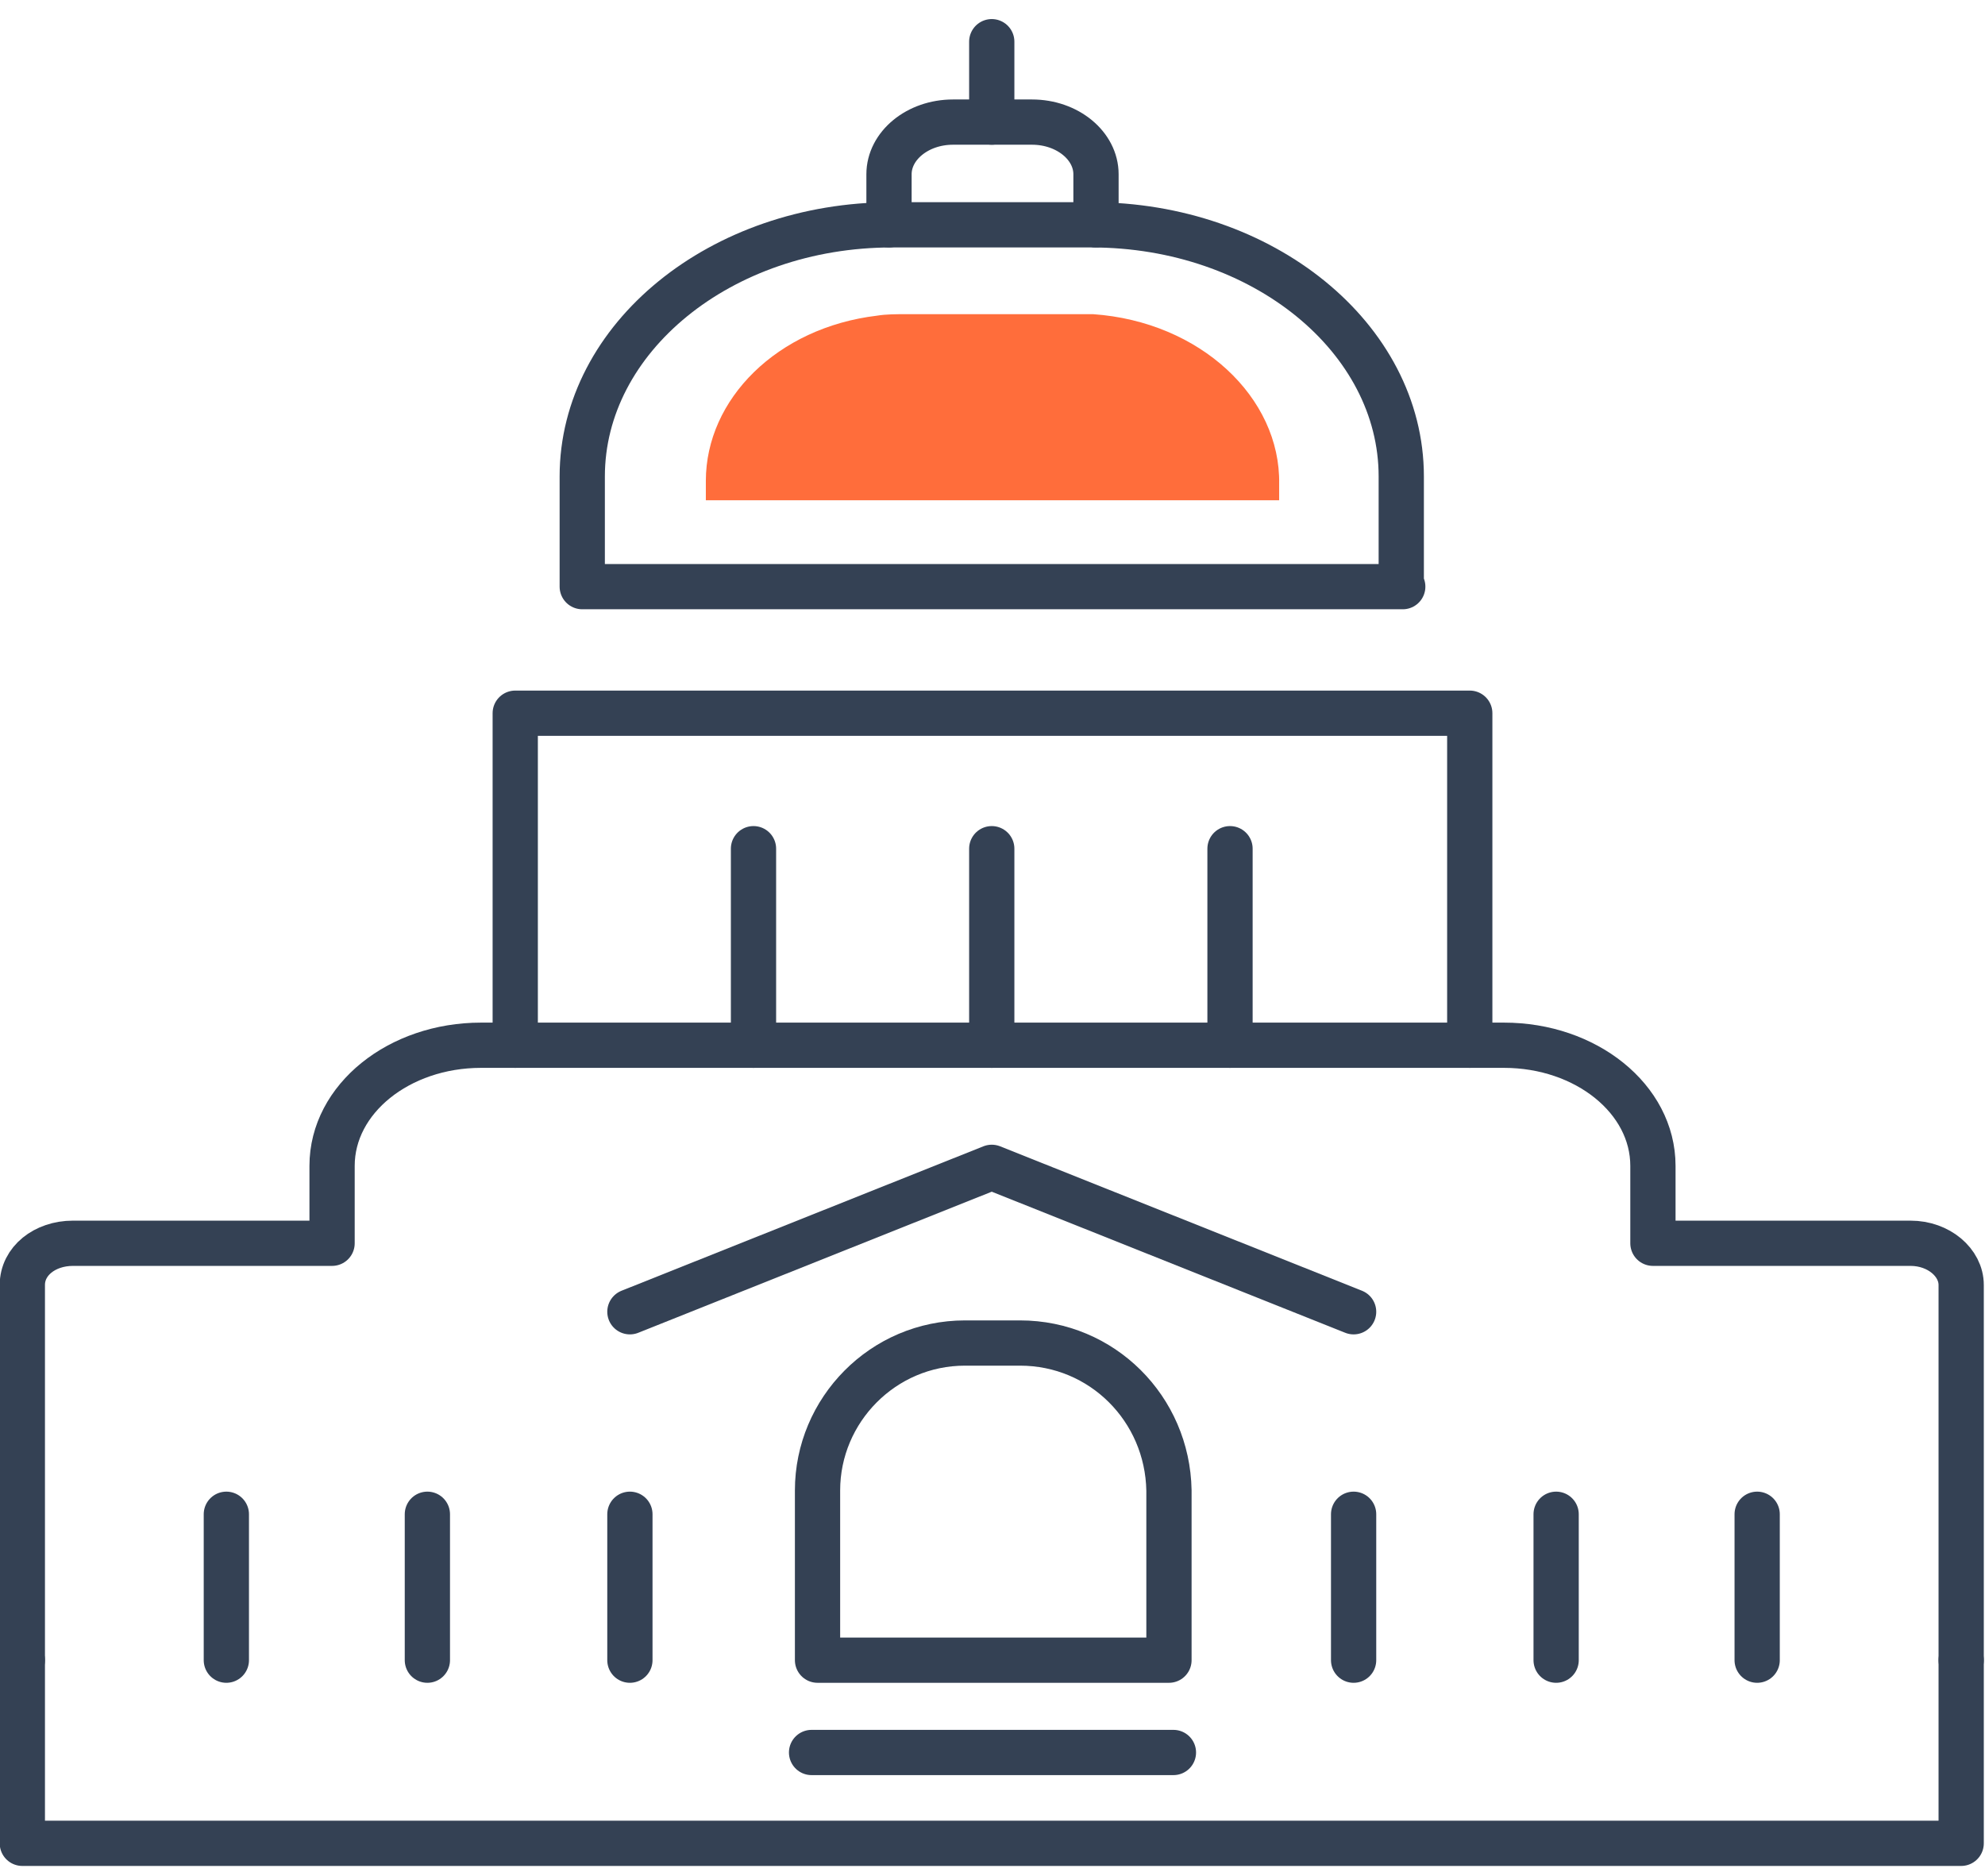
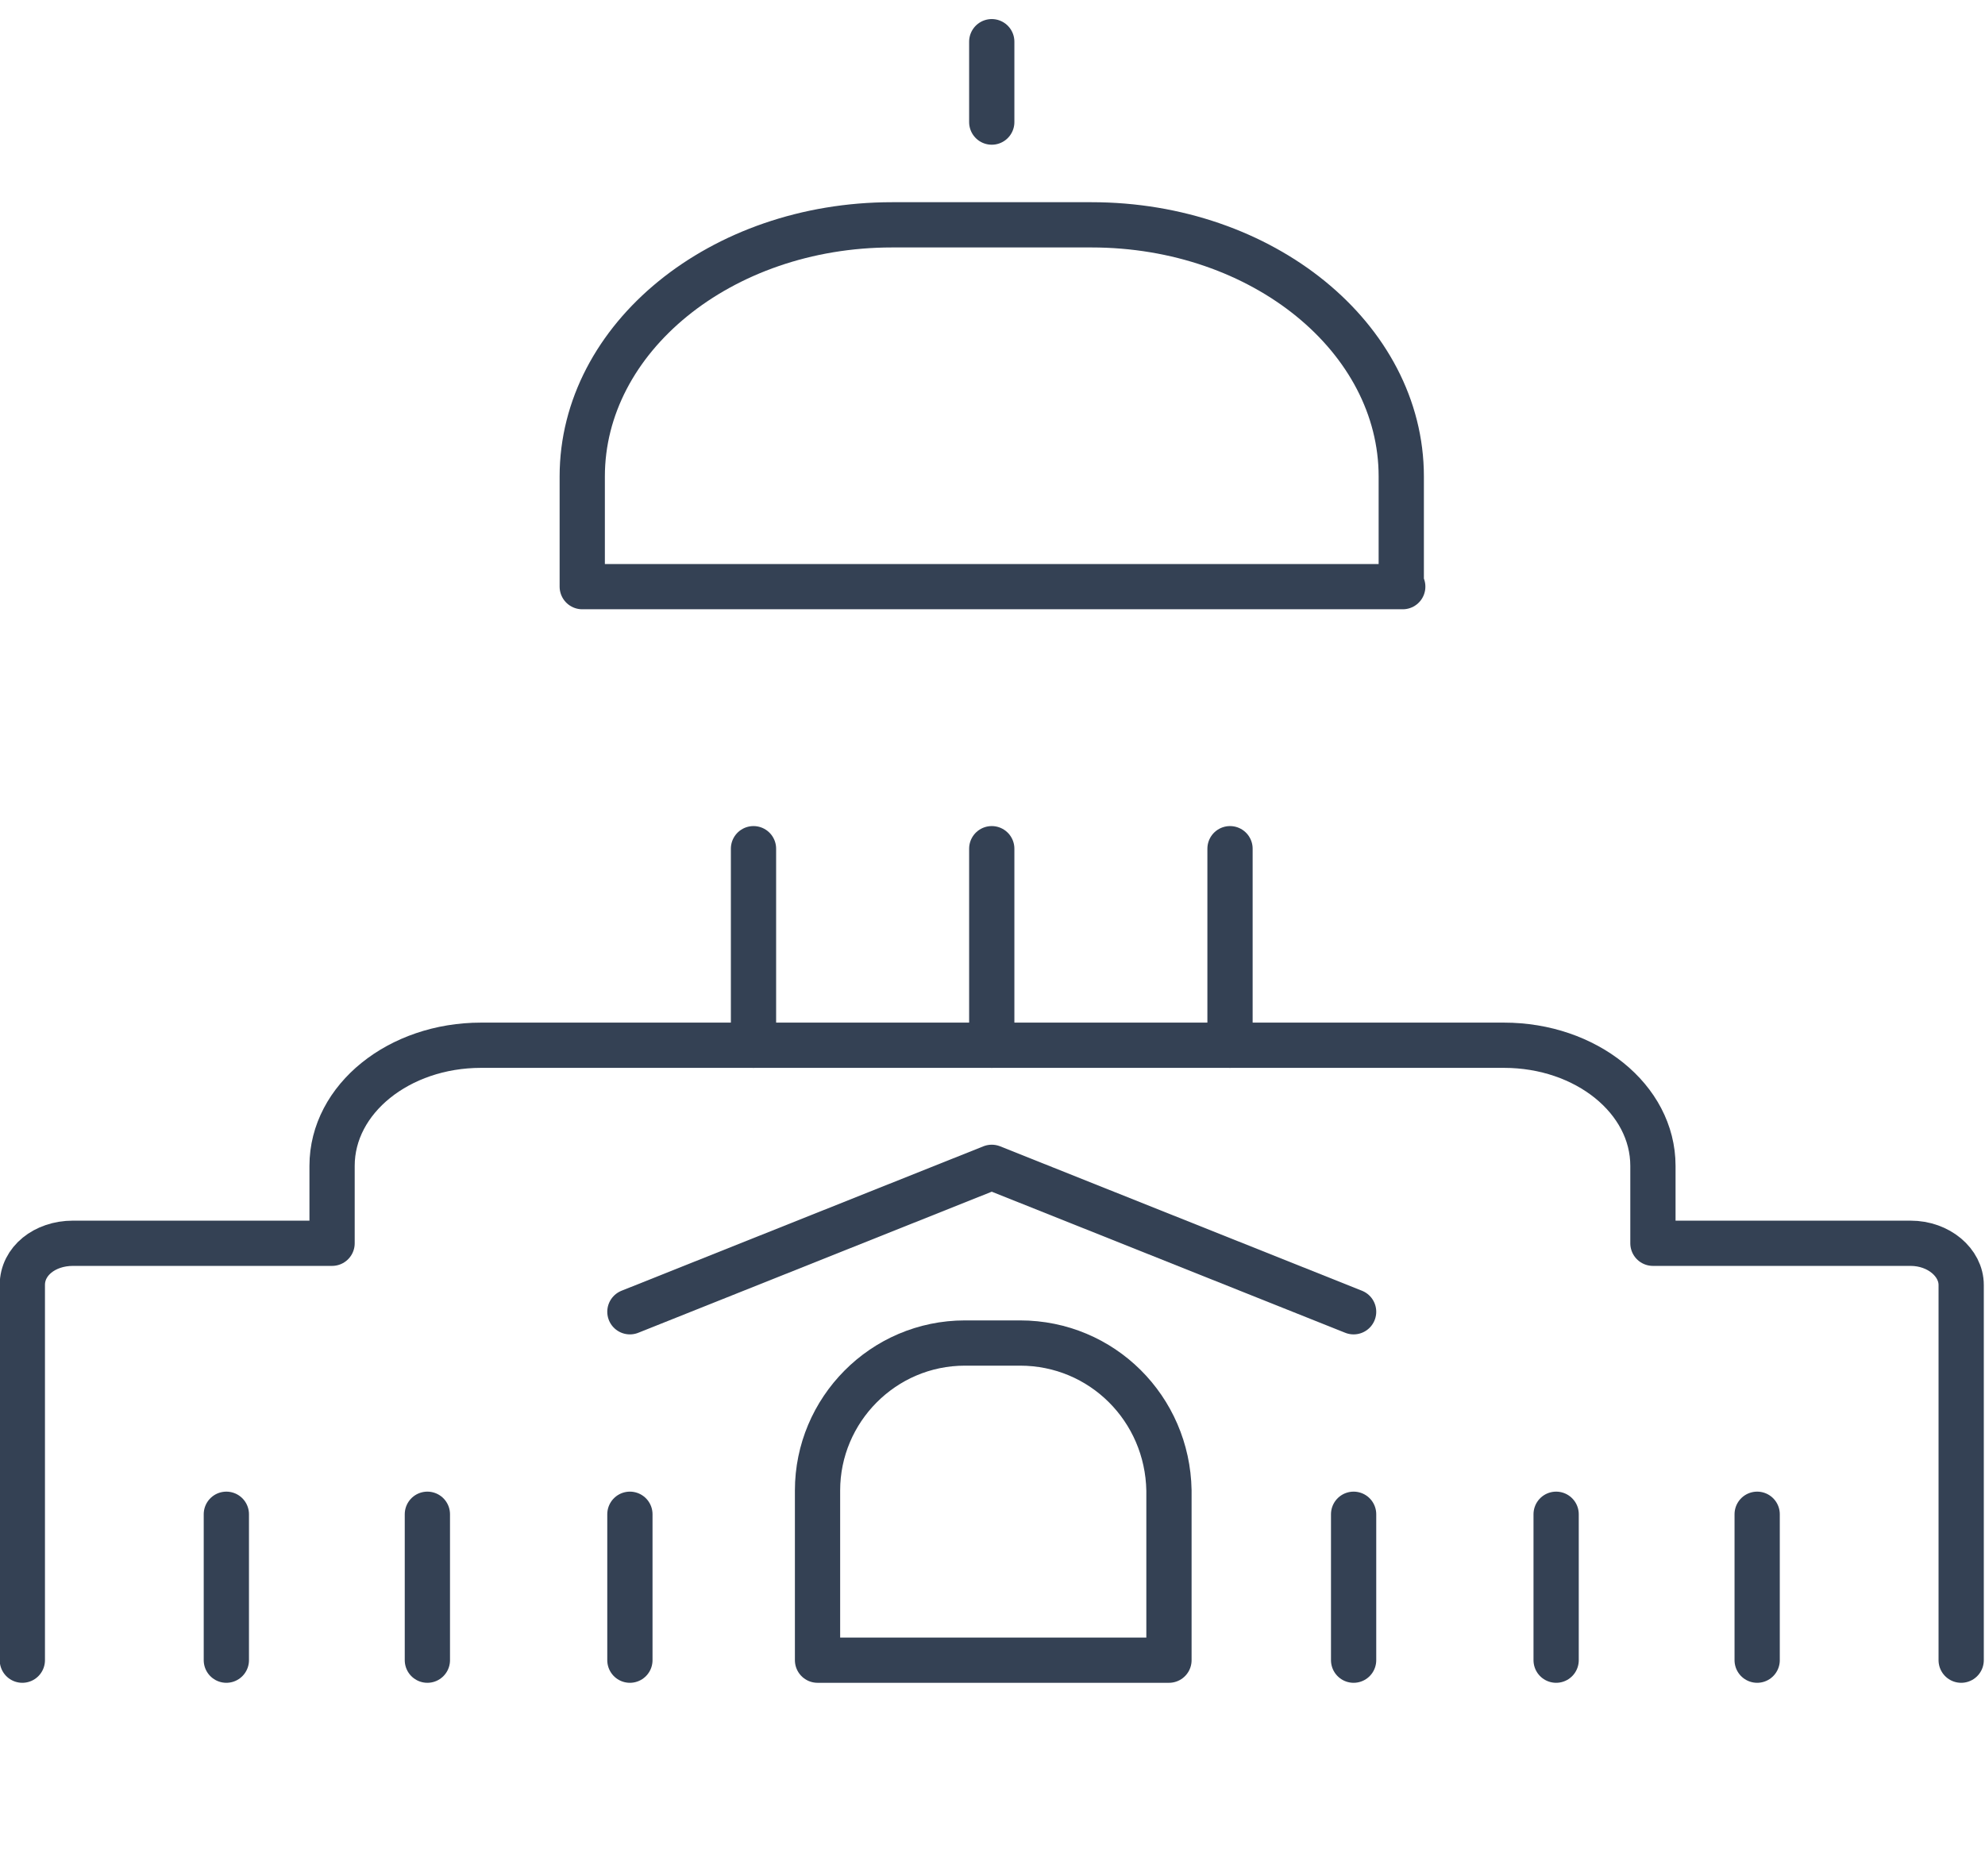
<svg xmlns="http://www.w3.org/2000/svg" version="1.1" id="レイヤー_1" x="0px" y="0px" viewBox="0 0 133.3 126" style="enable-background:new 0 0 133.3 126;" xml:space="preserve">
  <style type="text/css">
	.st0{fill:none;stroke:#344154;stroke-width:3.039;stroke-linecap:round;stroke-linejoin:round;stroke-miterlimit:10;}
	.st1{fill:#FF6D3B;}
</style>
  <g>
    <path class="st0" d="M94.2,39.4H39.1V32c0-9.3,9.3-16.9,20.8-16.9h13.4c11.5,0,20.8,7.6,20.8,16.9V39.4z" />
    <g>
      <line class="st0" x1="50.6" y1="57" x2="50.6" y2="70.2" />
      <line class="st0" x1="66.6" y1="57" x2="66.6" y2="70.2" />
      <line class="st0" x1="82.6" y1="57" x2="82.6" y2="70.2" />
-       <polyline class="st0" points="98.7,70.2 98.7,47.9 34.6,47.9 34.6,70.2   " />
    </g>
    <polyline class="st0" points="42.3,88.1 66.6,78.4 90.9,88.1  " />
    <line class="st0" x1="90.9" y1="111.5" x2="90.9" y2="101.7" />
    <line class="st0" x1="104.5" y1="101.7" x2="104.5" y2="111.5" />
    <line class="st0" x1="118" y1="101.7" x2="118" y2="111.5" />
    <path class="st0" d="M131.7,111.5V86.3c0-1.5-1.5-2.8-3.4-2.8H111v-5.2c0-4.5-4.5-8.1-10-8.1H32.3c-5.5,0-10,3.6-10,8.1v5.2H4.9   c-1.9,0-3.4,1.2-3.4,2.8v25.2" />
    <line class="st0" x1="42.3" y1="101.7" x2="42.3" y2="111.5" />
    <line class="st0" x1="28.7" y1="101.7" x2="28.7" y2="111.5" />
    <line class="st0" x1="15.2" y1="101.7" x2="15.2" y2="111.5" />
-     <polyline class="st0" points="1.5,111.5 1.5,123.8 131.7,123.8 131.7,111.5  " />
    <path class="st0" d="M68.5,90.2h-3.7c-5.5,0-9.9,4.5-9.9,9.9v11.4h23.6v-11.4C78.4,94.6,74,90.2,68.5,90.2z" />
-     <line class="st0" x1="54.5" y1="117.7" x2="78.8" y2="117.7" />
-     <path class="st0" d="M73.6,15.1v-3.4c0-1.9-1.9-3.5-4.3-3.5H64c-2.4,0-4.3,1.6-4.3,3.5v3.4" />
    <line class="st0" x1="66.6" y1="8.2" x2="66.6" y2="2.8" />
-     <path class="st1" d="M72.4,21.1H60.9c-0.7,0-1.4,0-2,0.1c-6.7,0.8-11.5,5.6-11.5,11.1v1.3h38.5l0-1.1c0.1-5.8-5.3-10.9-12.5-11.4   C73.1,21.1,72.7,21.1,72.4,21.1z" />
  </g>
</svg>